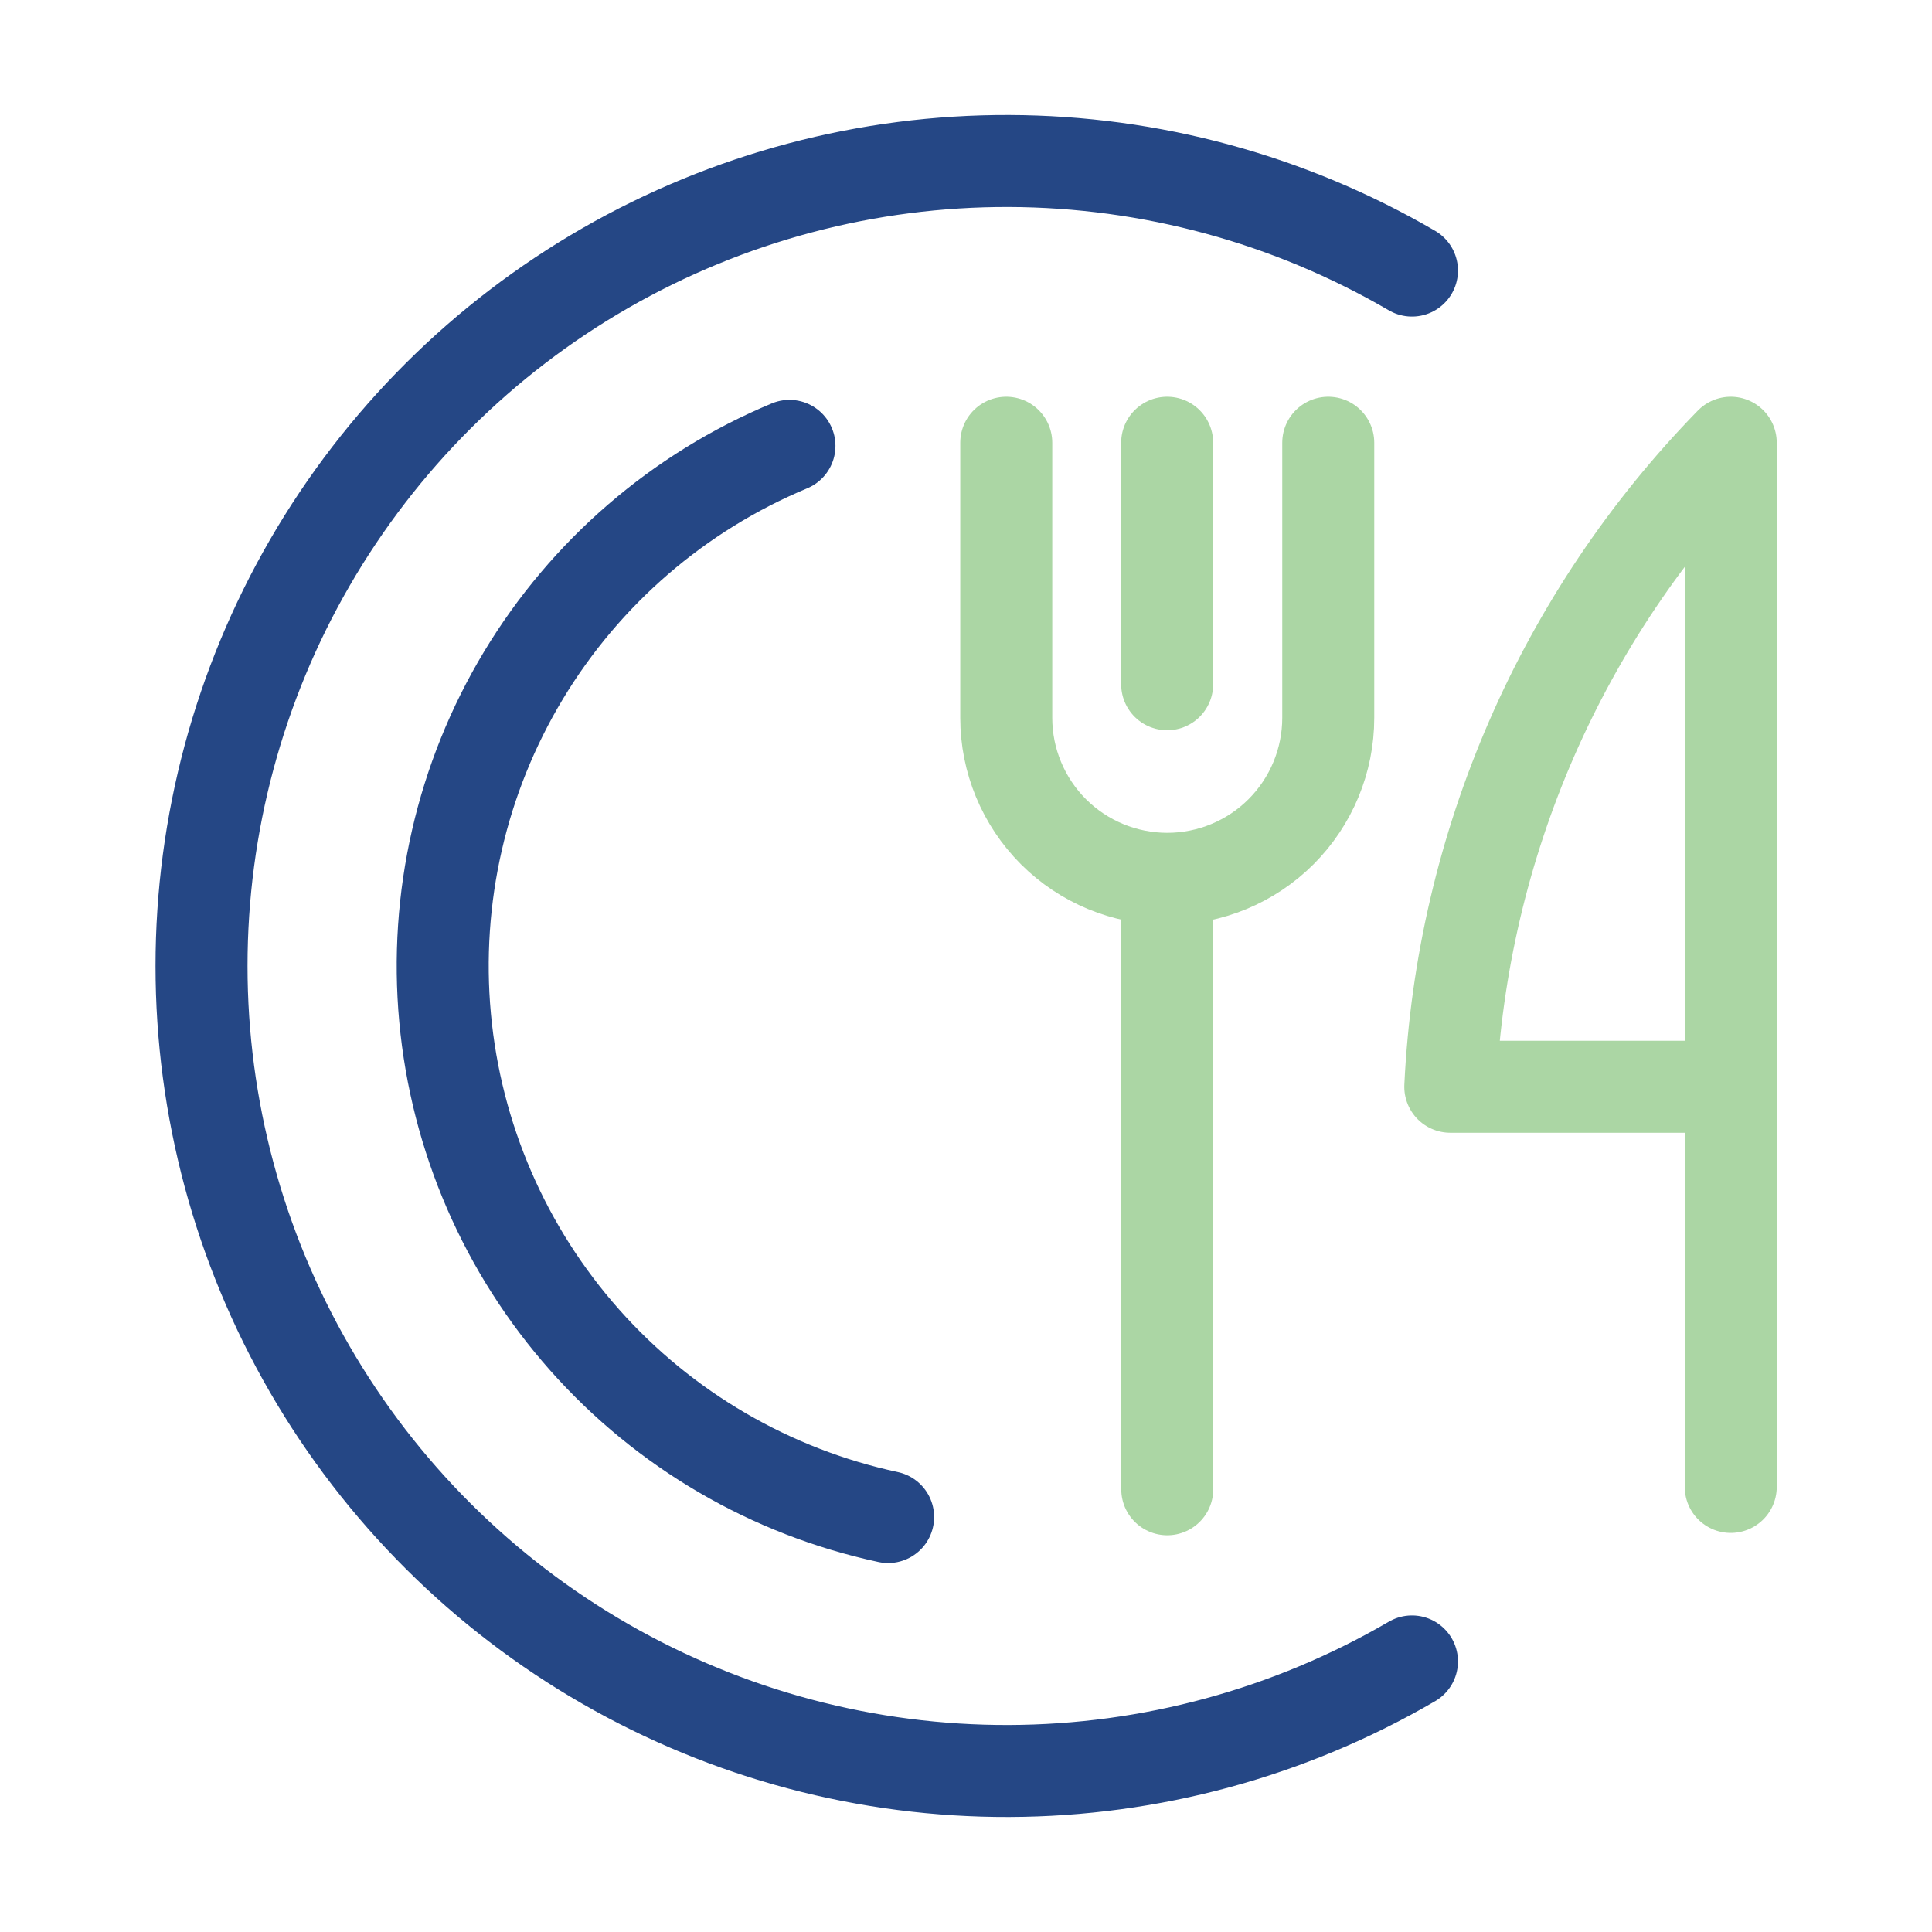
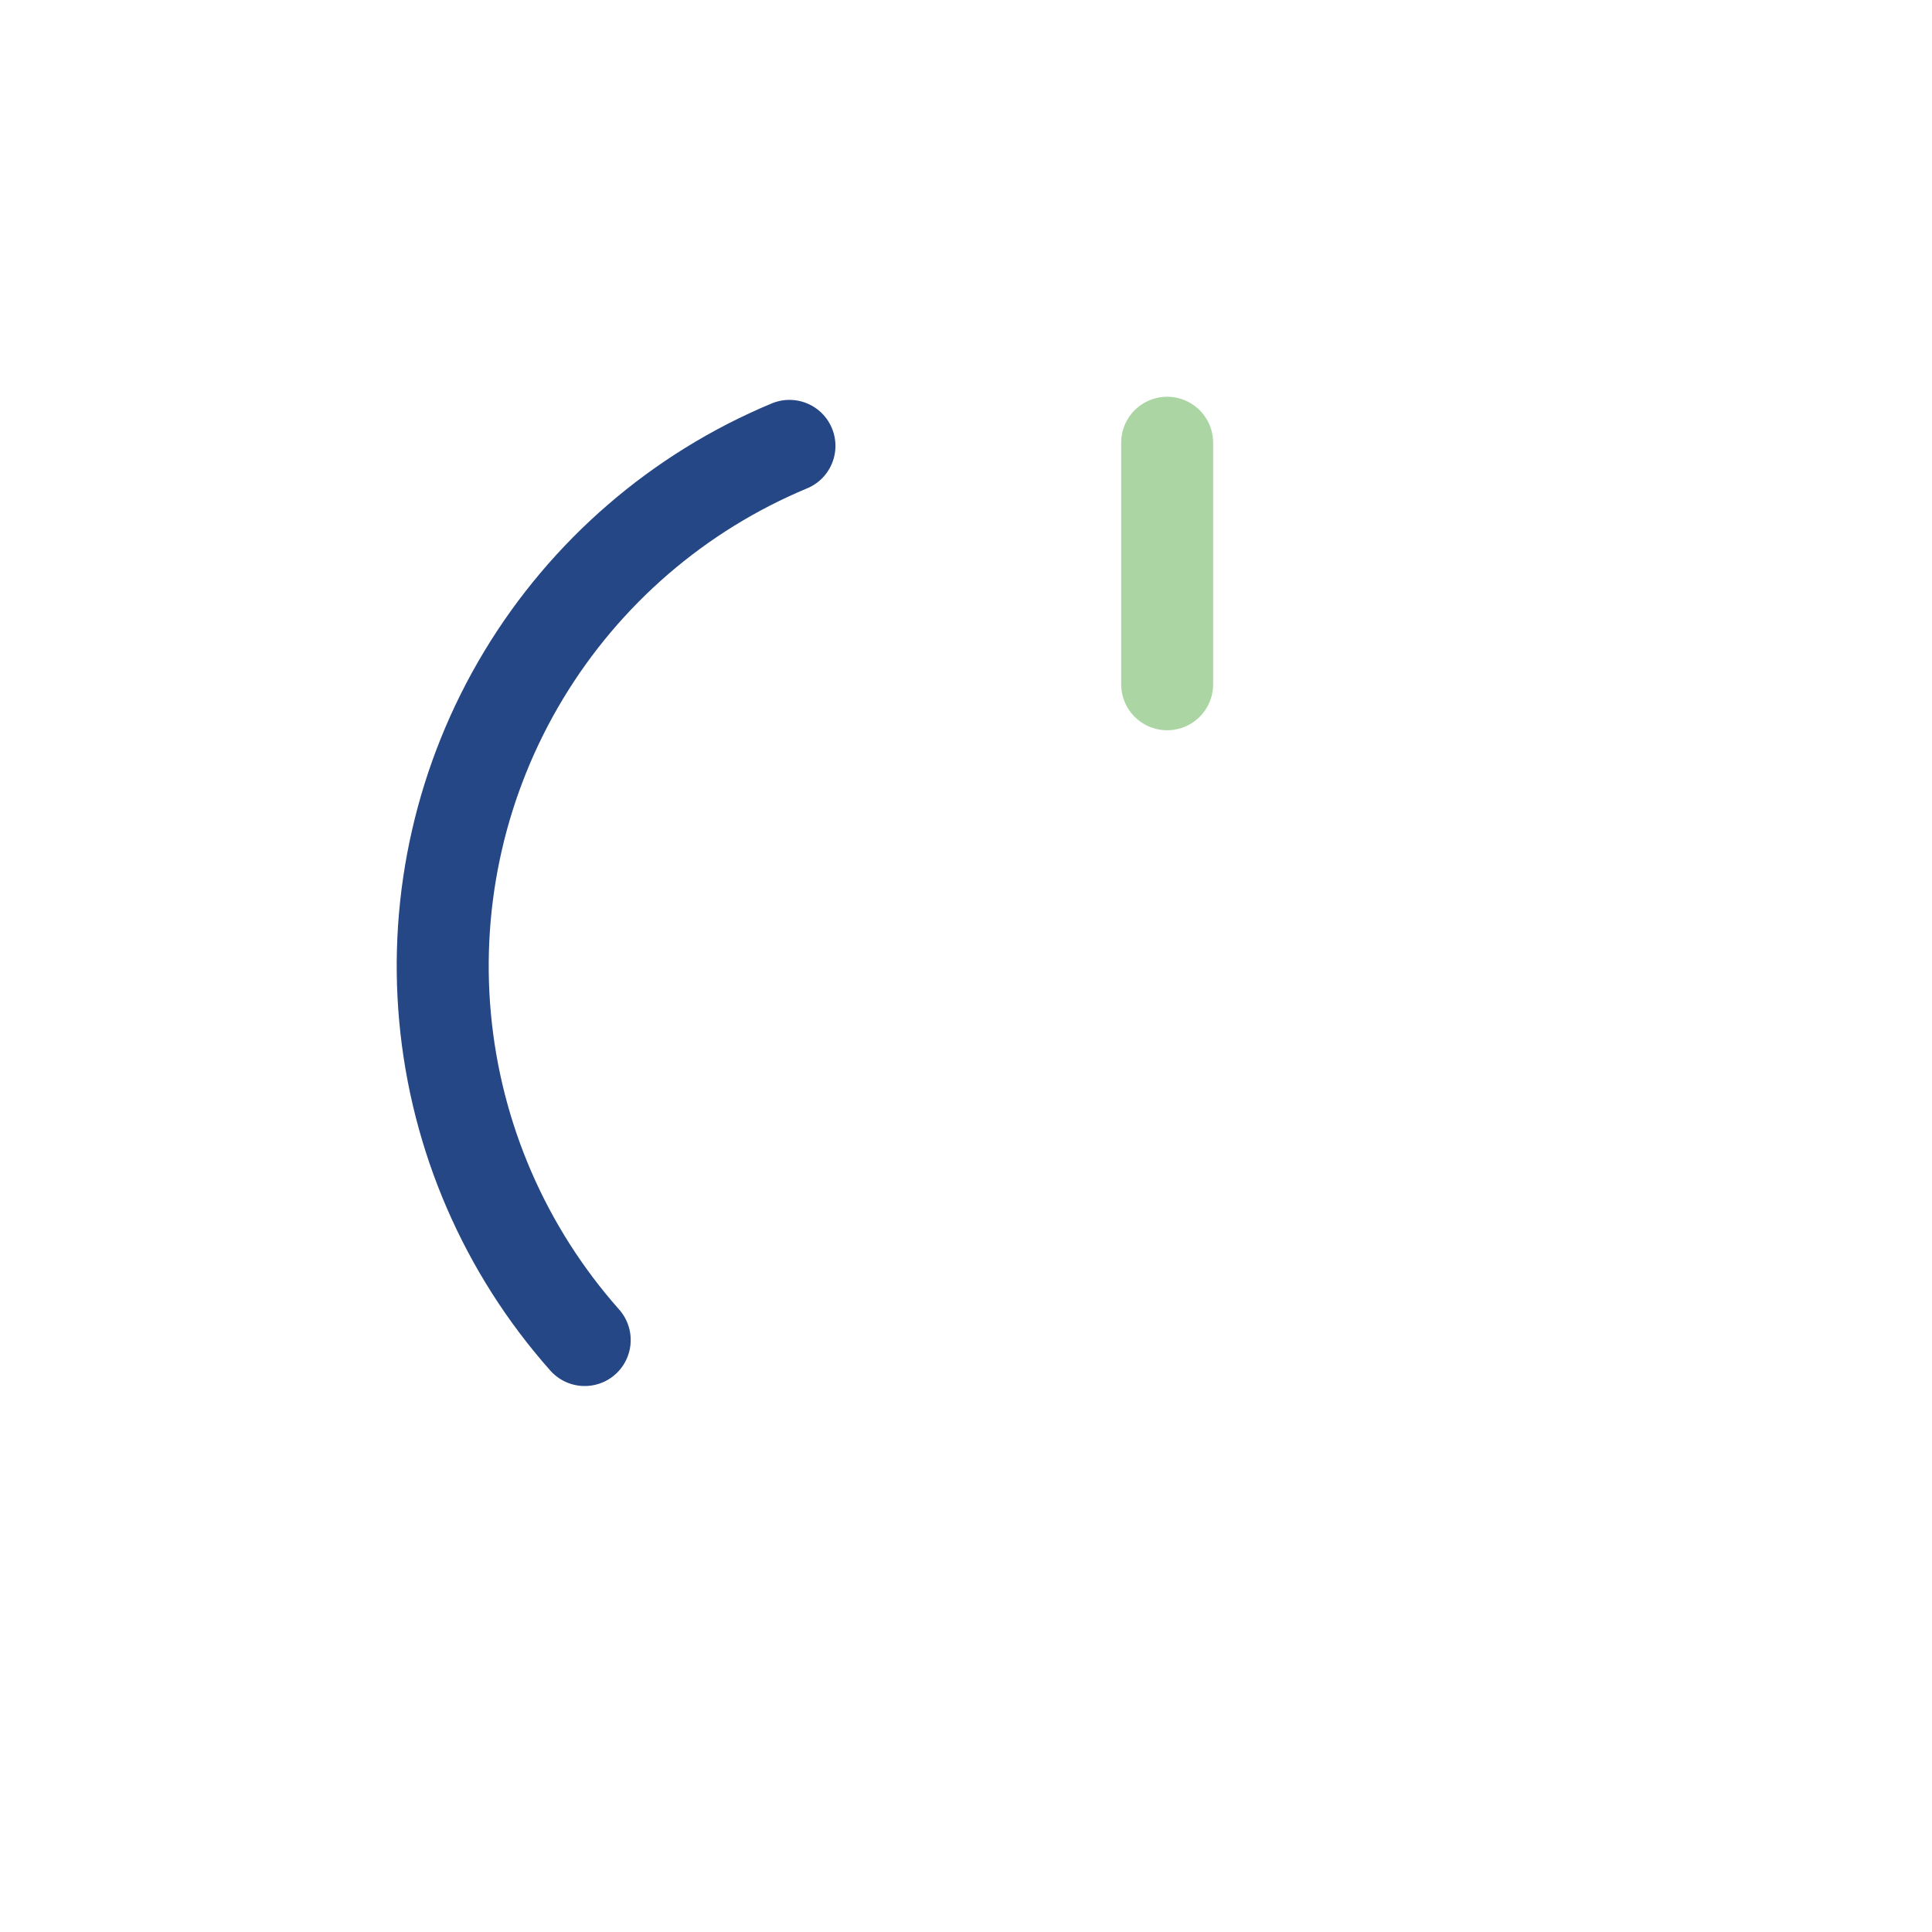
<svg xmlns="http://www.w3.org/2000/svg" width="42" height="42" viewBox="0 0 42 42" fill="none">
-   <path d="M25.375 19.25V32.375" stroke="#ABD6A4" stroke-width="2" stroke-miterlimit="10" stroke-linecap="round" />
  <path d="M25.373 14.875V9.625" stroke="#ABD6A4" stroke-width="2" stroke-miterlimit="10" stroke-linecap="round" />
-   <path d="M37.625 21.515V32.324" stroke="#ABD6A4" stroke-width="2" stroke-linecap="round" stroke-linejoin="round" />
-   <path d="M37.625 9.625C33.95 13.39 31.782 18.37 31.528 23.625H37.625V9.625Z" stroke="#ABD6A4" stroke-width="2" stroke-linecap="round" stroke-linejoin="round" />
-   <path d="M21.875 9.625V15.605C21.875 16.533 22.244 17.423 22.9 18.08C23.556 18.736 24.447 19.105 25.375 19.105C26.303 19.105 27.194 18.736 27.85 18.08C28.506 17.423 28.875 16.533 28.875 15.605V9.625" stroke="#ABD6A4" stroke-width="2" stroke-linecap="round" stroke-linejoin="round" />
-   <path d="M30.695 36.118C28.036 37.669 25.015 38.49 21.936 38.5C18.858 38.51 15.832 37.707 13.163 36.174C10.494 34.641 8.277 32.43 6.735 29.766C5.193 27.102 4.381 24.078 4.381 21C4.381 17.922 5.193 14.898 6.735 12.234C8.277 9.57 10.494 7.359 13.163 5.826C15.832 4.293 18.858 3.49 21.936 3.5C25.015 3.51 28.036 4.331 30.695 5.882" stroke="#254785" stroke-width="2" stroke-miterlimit="10" stroke-linecap="round" />
-   <path d="M17.162 9.693C14.752 10.697 12.727 12.445 11.38 14.681C10.033 16.917 9.436 19.525 9.676 22.125C9.915 24.724 10.979 27.179 12.711 29.131C14.444 31.084 16.755 32.432 19.307 32.979" stroke="#254785" stroke-width="2" stroke-miterlimit="10" stroke-linecap="round" />
+   <path d="M17.162 9.693C14.752 10.697 12.727 12.445 11.38 14.681C10.033 16.917 9.436 19.525 9.676 22.125C9.915 24.724 10.979 27.179 12.711 29.131" stroke="#254785" stroke-width="2" stroke-miterlimit="10" stroke-linecap="round" />
</svg>